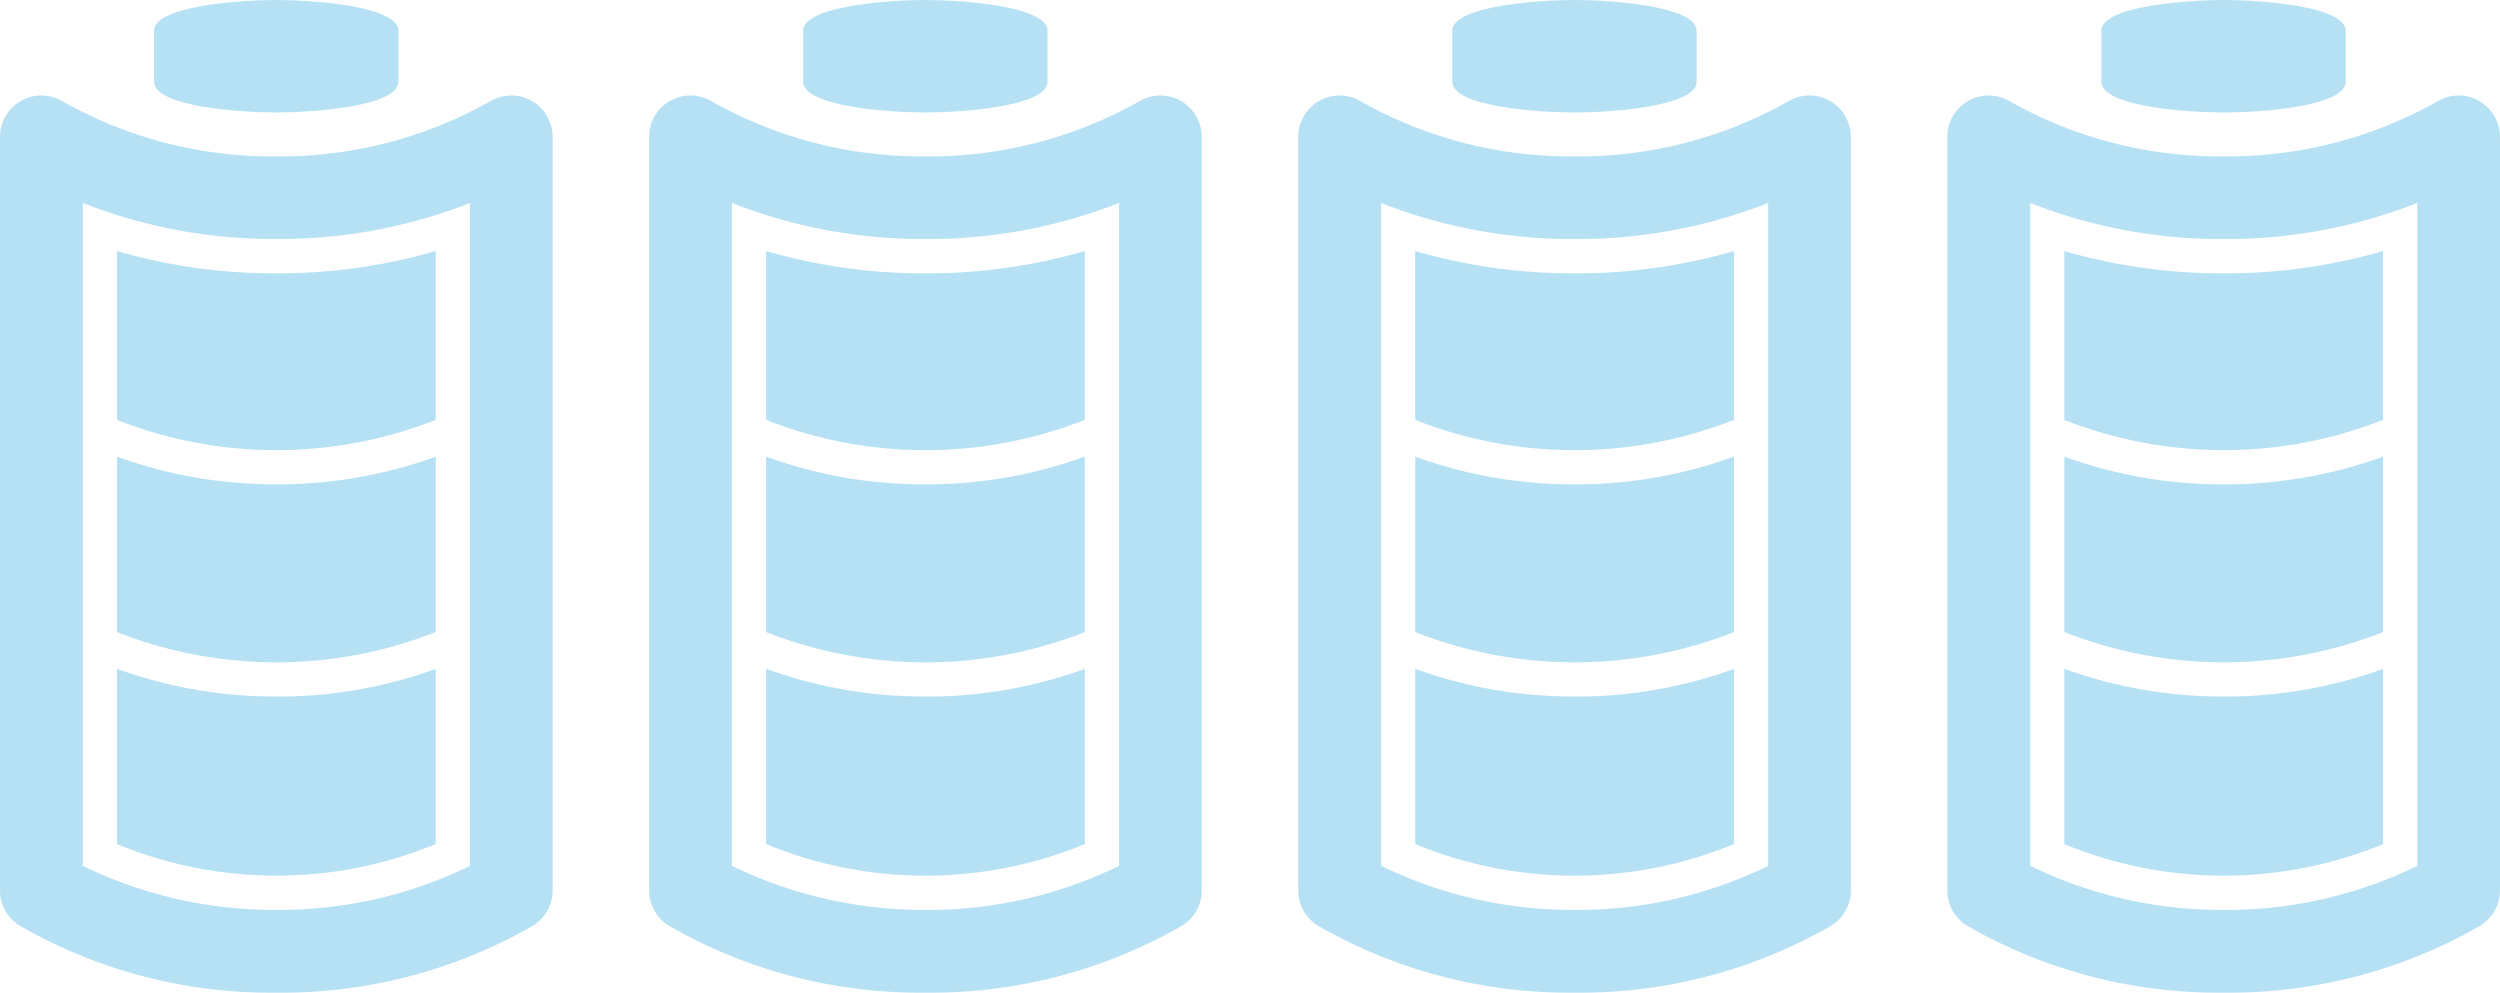
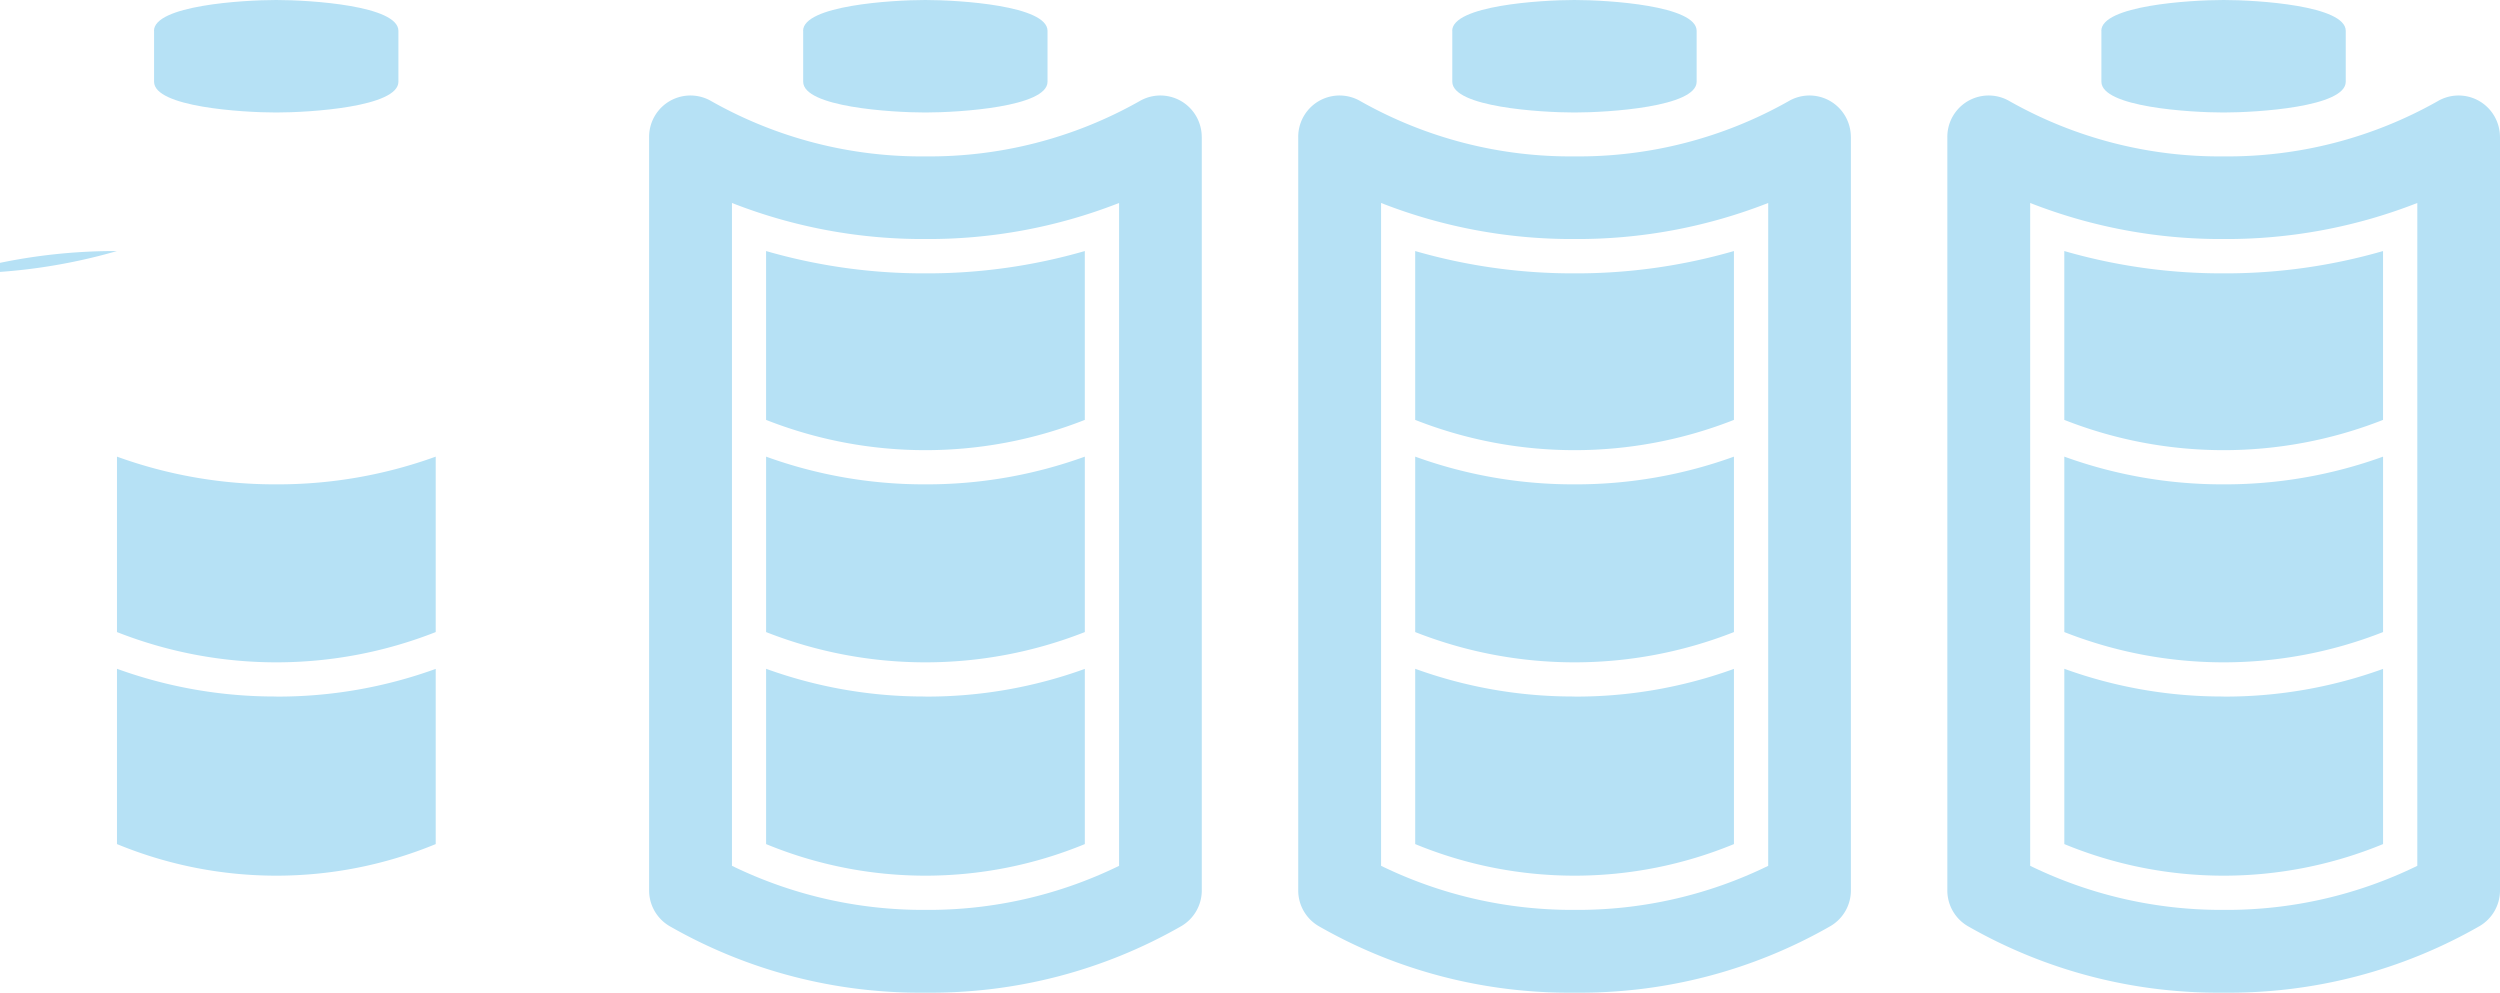
<svg xmlns="http://www.w3.org/2000/svg" width="513.015" height="203.703" viewBox="0 0 513.015 203.703">
  <g id="Group_3964" data-name="Group 3964" transform="translate(-806.992 -3407.885)">
    <g id="b" transform="translate(806.992 3407.885)">
-       <path id="c" d="M113.41,18.761V173.4a8.48,8.48,0,0,1-4.178,7.308,103.237,103.237,0,0,1-52.527,13.661A103.237,103.237,0,0,1,4.178,180.71,8.48,8.48,0,0,1,0,173.4V18.761a8.482,8.482,0,0,1,12.8-7.308,87.572,87.572,0,0,0,43.9,11.314,87.572,87.572,0,0,0,43.9-11.314,8.473,8.473,0,0,1,11.62,3,8.568,8.568,0,0,1,1.183,4.312m-16.962,149.6V32.326a107.2,107.2,0,0,1-39.724,7.4A107.2,107.2,0,0,1,17,32.326v136.02a89.522,89.522,0,0,0,39.724,9.044,89.007,89.007,0,0,0,39.724-9.044m0,0h0V32.326" transform="translate(0 9.325)" fill="#b6e1f5" />
      <path id="d" d="M16.579,6.335V16.771c0,5.19,18.107,6.315,25.071,6.315s25.071-1.145,25.071-6.315V6.335C66.721,1.145,48.614,0,41.65,0S16.56,1.145,16.56,6.335" transform="translate(15.036)" fill="#b6e1f5" />
      <path id="e" d="M45.283,54.8a95.076,95.076,0,0,1-32.7-5.686v36a89.207,89.207,0,0,0,65.406,0v-36a95.076,95.076,0,0,1-32.7,5.686" transform="translate(11.422 44.591)" fill="#b6e1f5" />
-       <path id="f" d="M12.58,27V61.649a89.208,89.208,0,0,0,65.406,0V27a116.317,116.317,0,0,1-32.7,4.579A116.317,116.317,0,0,1,12.58,27" transform="translate(11.422 24.516)" fill="#b6e1f5" />
+       <path id="f" d="M12.58,27V61.649V27a116.317,116.317,0,0,1-32.7,4.579A116.317,116.317,0,0,1,12.58,27" transform="translate(11.422 24.516)" fill="#b6e1f5" />
      <path id="g" d="M45.283,77.616a95.076,95.076,0,0,1-32.7-5.686V107.9a85.732,85.732,0,0,0,65.406,0V71.949a95.076,95.076,0,0,1-32.7,5.686" transform="translate(11.422 65.311)" fill="#b6e1f5" />
    </g>
    <g id="b-2" data-name="b" transform="translate(940.194 3407.885)">
      <path id="c-2" data-name="c" d="M113.41,18.761V173.4a8.48,8.48,0,0,1-4.178,7.308,103.237,103.237,0,0,1-52.527,13.661A103.237,103.237,0,0,1,4.178,180.71,8.48,8.48,0,0,1,0,173.4V18.761a8.482,8.482,0,0,1,12.8-7.308,87.572,87.572,0,0,0,43.9,11.314,87.572,87.572,0,0,0,43.9-11.314,8.473,8.473,0,0,1,11.62,3,8.568,8.568,0,0,1,1.183,4.312m-16.962,149.6V32.326a107.2,107.2,0,0,1-39.724,7.4A107.2,107.2,0,0,1,17,32.326v136.02a89.522,89.522,0,0,0,39.724,9.044,89.007,89.007,0,0,0,39.724-9.044m0,0h0V32.326" transform="translate(0 9.325)" fill="#b6e1f5" />
      <path id="d-2" data-name="d" d="M16.579,6.335V16.771c0,5.19,18.107,6.315,25.071,6.315s25.071-1.145,25.071-6.315V6.335C66.721,1.145,48.614,0,41.65,0S16.56,1.145,16.56,6.335" transform="translate(15.036)" fill="#b6e1f5" />
      <path id="e-2" data-name="e" d="M45.283,54.8a95.076,95.076,0,0,1-32.7-5.686v36a89.207,89.207,0,0,0,65.406,0v-36a95.076,95.076,0,0,1-32.7,5.686" transform="translate(11.422 44.591)" fill="#b6e1f5" />
      <path id="f-2" data-name="f" d="M12.58,27V61.649a89.208,89.208,0,0,0,65.406,0V27a116.317,116.317,0,0,1-32.7,4.579A116.317,116.317,0,0,1,12.58,27" transform="translate(11.422 24.516)" fill="#b6e1f5" />
      <path id="g-2" data-name="g" d="M45.283,77.616a95.076,95.076,0,0,1-32.7-5.686V107.9a85.732,85.732,0,0,0,65.406,0V71.949a95.076,95.076,0,0,1-32.7,5.686" transform="translate(11.422 65.311)" fill="#b6e1f5" />
    </g>
    <g id="b-3" data-name="b" transform="translate(1073.396 3407.885)">
      <path id="c-3" data-name="c" d="M113.41,18.761V173.4a8.48,8.48,0,0,1-4.178,7.308,103.237,103.237,0,0,1-52.527,13.661A103.237,103.237,0,0,1,4.178,180.71,8.48,8.48,0,0,1,0,173.4V18.761a8.482,8.482,0,0,1,12.8-7.308,87.572,87.572,0,0,0,43.9,11.314,87.572,87.572,0,0,0,43.9-11.314,8.473,8.473,0,0,1,11.62,3,8.568,8.568,0,0,1,1.183,4.312m-16.962,149.6V32.326a107.2,107.2,0,0,1-39.724,7.4A107.2,107.2,0,0,1,17,32.326v136.02a89.522,89.522,0,0,0,39.724,9.044,89.007,89.007,0,0,0,39.724-9.044m0,0h0V32.326" transform="translate(0 9.325)" fill="#b6e1f5" />
      <path id="d-3" data-name="d" d="M16.579,6.335V16.771c0,5.19,18.107,6.315,25.071,6.315s25.071-1.145,25.071-6.315V6.335C66.721,1.145,48.614,0,41.65,0S16.56,1.145,16.56,6.335" transform="translate(15.036)" fill="#b6e1f5" />
      <path id="e-3" data-name="e" d="M45.283,54.8a95.076,95.076,0,0,1-32.7-5.686v36a89.207,89.207,0,0,0,65.406,0v-36a95.076,95.076,0,0,1-32.7,5.686" transform="translate(11.422 44.591)" fill="#b6e1f5" />
      <path id="f-3" data-name="f" d="M12.58,27V61.649a89.208,89.208,0,0,0,65.406,0V27a116.317,116.317,0,0,1-32.7,4.579A116.317,116.317,0,0,1,12.58,27" transform="translate(11.422 24.516)" fill="#b6e1f5" />
      <path id="g-3" data-name="g" d="M45.283,77.616a95.076,95.076,0,0,1-32.7-5.686V107.9a85.732,85.732,0,0,0,65.406,0V71.949a95.076,95.076,0,0,1-32.7,5.686" transform="translate(11.422 65.311)" fill="#b6e1f5" />
    </g>
    <g id="b-4" data-name="b" transform="translate(1206.597 3407.885)">
      <path id="c-4" data-name="c" d="M113.41,18.761V173.4a8.48,8.48,0,0,1-4.178,7.308,103.237,103.237,0,0,1-52.527,13.661A103.237,103.237,0,0,1,4.178,180.71,8.48,8.48,0,0,1,0,173.4V18.761a8.482,8.482,0,0,1,12.8-7.308,87.572,87.572,0,0,0,43.9,11.314,87.572,87.572,0,0,0,43.9-11.314,8.473,8.473,0,0,1,11.62,3,8.568,8.568,0,0,1,1.183,4.312m-16.962,149.6V32.326a107.2,107.2,0,0,1-39.724,7.4A107.2,107.2,0,0,1,17,32.326v136.02a89.522,89.522,0,0,0,39.724,9.044,89.007,89.007,0,0,0,39.724-9.044m0,0h0V32.326" transform="translate(0 9.325)" fill="#b6e1f5" />
      <path id="d-4" data-name="d" d="M16.579,6.335V16.771c0,5.19,18.107,6.315,25.071,6.315s25.071-1.145,25.071-6.315V6.335C66.721,1.145,48.614,0,41.65,0S16.56,1.145,16.56,6.335" transform="translate(15.036)" fill="#b6e1f5" />
      <path id="e-4" data-name="e" d="M45.283,54.8a95.076,95.076,0,0,1-32.7-5.686v36a89.207,89.207,0,0,0,65.406,0v-36a95.076,95.076,0,0,1-32.7,5.686" transform="translate(11.422 44.591)" fill="#b6e1f5" />
      <path id="f-4" data-name="f" d="M12.58,27V61.649a89.208,89.208,0,0,0,65.406,0V27a116.317,116.317,0,0,1-32.7,4.579A116.317,116.317,0,0,1,12.58,27" transform="translate(11.422 24.516)" fill="#b6e1f5" />
      <path id="g-4" data-name="g" d="M45.283,77.616a95.076,95.076,0,0,1-32.7-5.686V107.9a85.732,85.732,0,0,0,65.406,0V71.949a95.076,95.076,0,0,1-32.7,5.686" transform="translate(11.422 65.311)" fill="#b6e1f5" />
    </g>
  </g>
</svg>